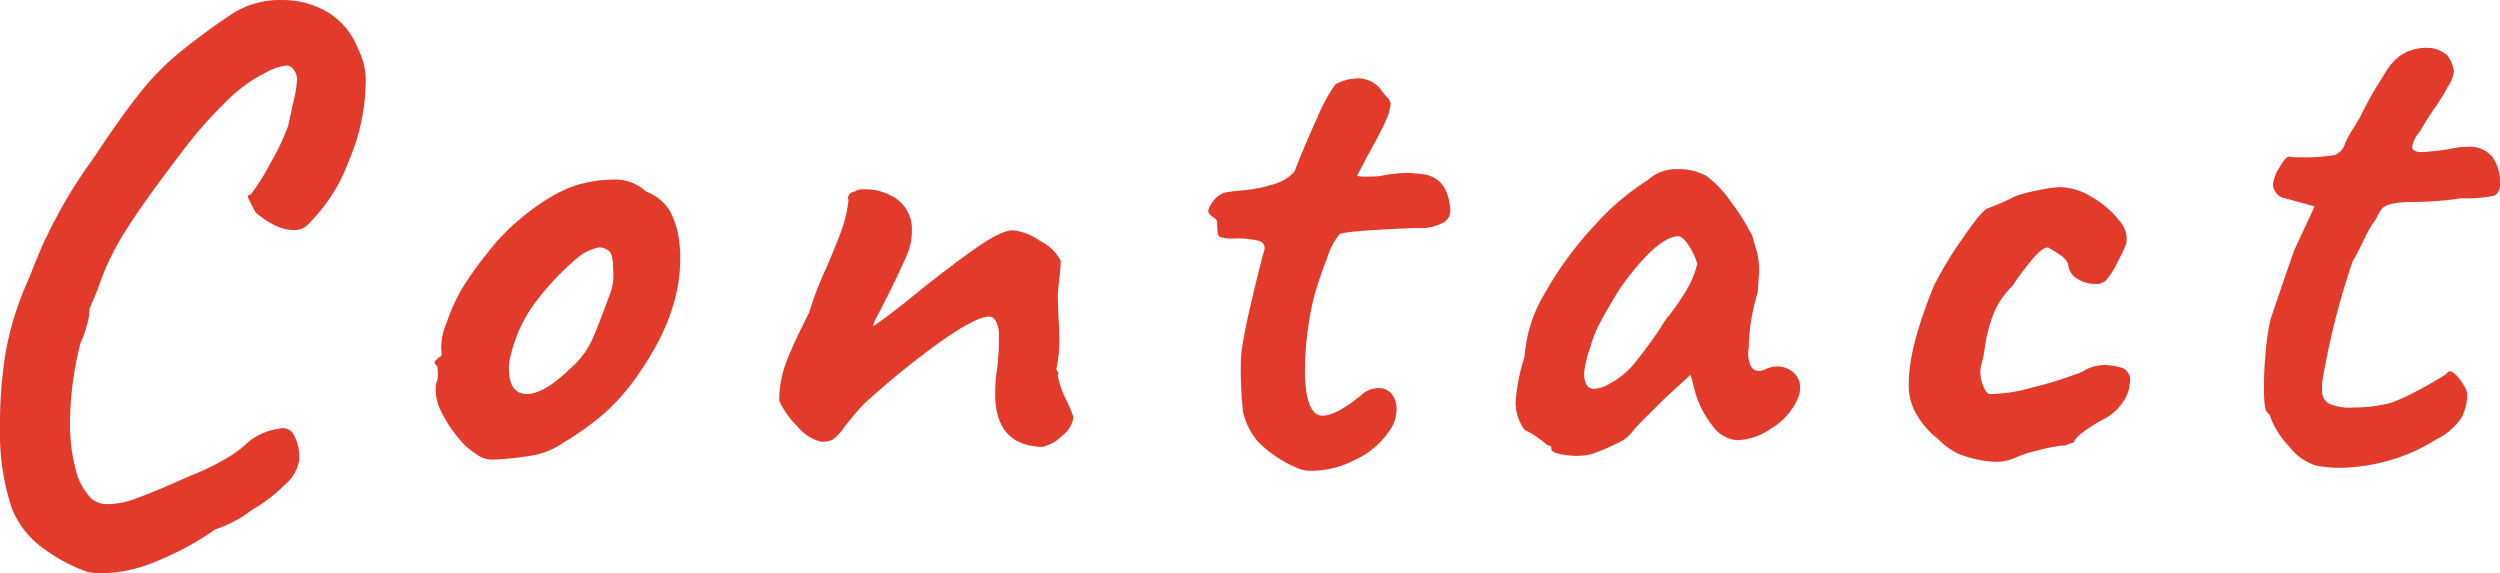
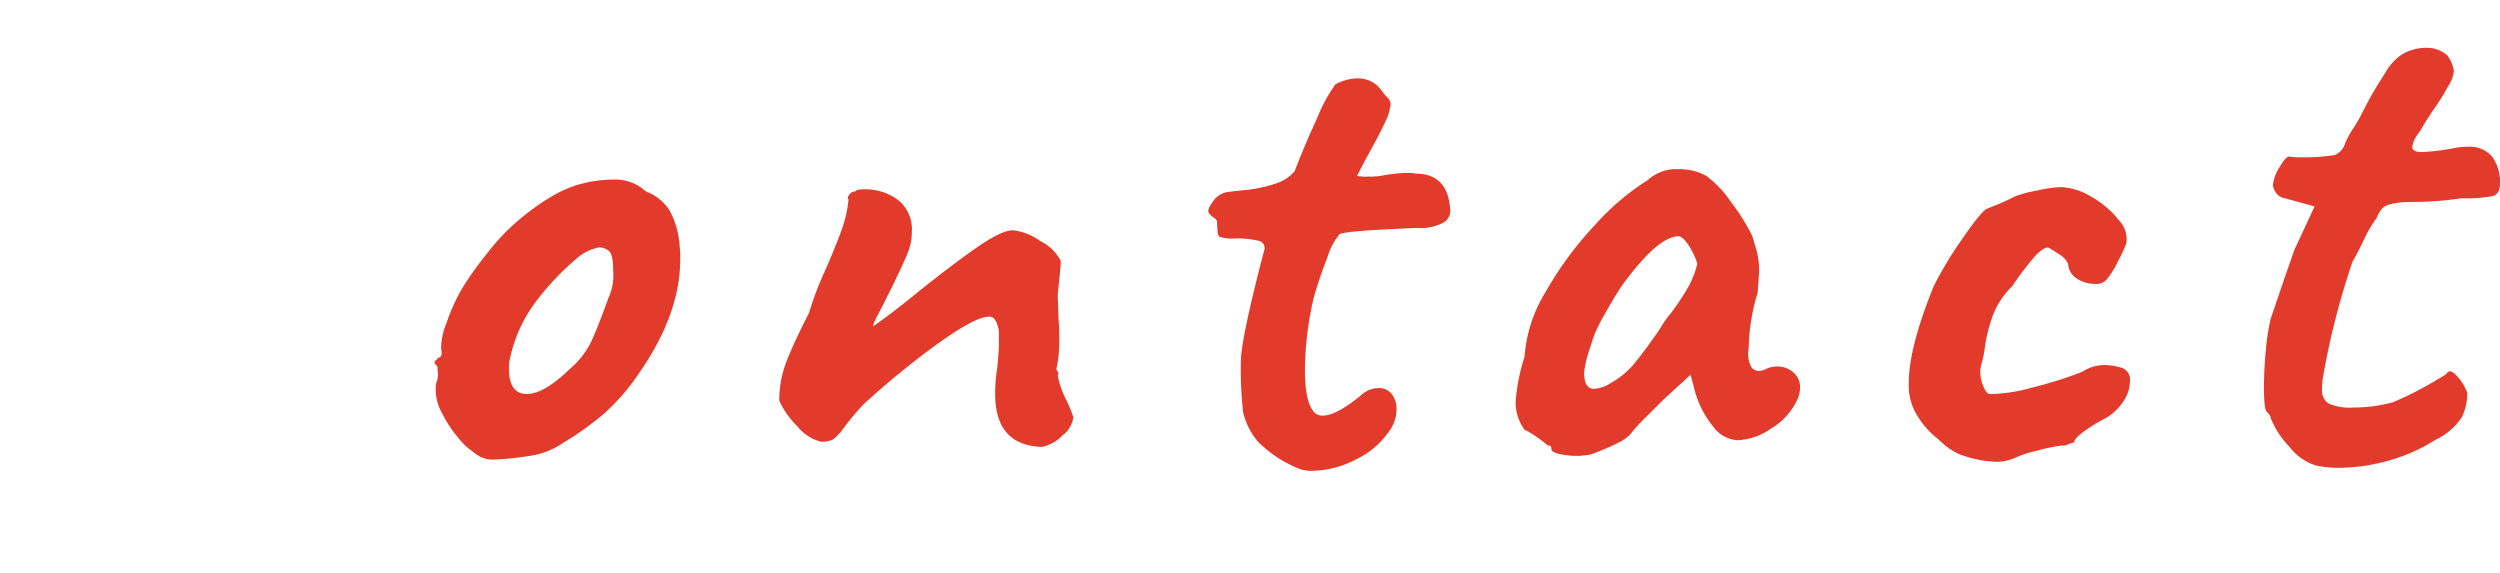
<svg xmlns="http://www.w3.org/2000/svg" width="302.18" height="69.3" viewBox="0 0 302.18 69.3">
  <g id="グループ_880" data-name="グループ 880" transform="translate(-7364.525 276.18)">
-     <path id="パス_1420" data-name="パス 1420" d="M-.945,5.94A20.662,20.662,0,0,1-6.3,3.06a10.953,10.953,0,0,1-3.735-4.77,28.5,28.5,0,0,1-1.44-9.54,55.4,55.4,0,0,1,.63-9.045,37.785,37.785,0,0,1,2.16-7.6l.81-1.89q1.44-3.69,2.07-4.86A57.52,57.52,0,0,1-.4-43.74q3.6-5.4,5.715-8.055a33.808,33.808,0,0,1,4.365-4.59,80.649,80.649,0,0,1,6.57-4.9,10.6,10.6,0,0,1,6.39-1.89,10.633,10.633,0,0,1,5.445,1.44,8.915,8.915,0,0,1,3.735,4.5,8.363,8.363,0,0,1,.9,4.23,24.774,24.774,0,0,1-2.07,9.36A20.849,20.849,0,0,1,25.7-36a2.311,2.311,0,0,1-1.71.63,5.274,5.274,0,0,1-2.34-.63,9.914,9.914,0,0,1-2.25-1.53q-.81-1.53-.9-1.8t.36-.36a29.626,29.626,0,0,0,2.385-3.825,28.716,28.716,0,0,0,2.115-4.455l.54-2.52a17.9,17.9,0,0,0,.54-3.06,1.982,1.982,0,0,0-.63-1.44.973.973,0,0,0-.72-.27,7.011,7.011,0,0,0-2.52.9,18,18,0,0,0-4.9,3.645,52.263,52.263,0,0,0-5.625,6.525q-4.14,5.4-6.345,8.91A31.916,31.916,0,0,0,.315-28.17l-.99,2.34a5.294,5.294,0,0,1-.27,1.8,11.638,11.638,0,0,1-.81,2.34,40.638,40.638,0,0,0-1.26,9.45A21.685,21.685,0,0,0-2.34-6.48,7.576,7.576,0,0,0-.4-2.88a3.05,3.05,0,0,0,2.07.63A9.713,9.713,0,0,0,4.95-2.925Q6.8-3.6,8.865-4.5t2.88-1.26A27.754,27.754,0,0,0,15.66-7.65a13.9,13.9,0,0,0,2.745-1.98,7.164,7.164,0,0,1,3.78-1.71,1.479,1.479,0,0,1,1.845.72A5.583,5.583,0,0,1,24.7-7.65,4.835,4.835,0,0,1,23-4.635a18.555,18.555,0,0,1-4.05,3.105A14.477,14.477,0,0,1,14.535.81,34.512,34.512,0,0,1,7.83,4.5,18.076,18.076,0,0,1,.855,6.12,11.314,11.314,0,0,1-.945,5.94Z" transform="translate(7376 -213)" fill="#e23a2b" />
    <path id="パス_1419" data-name="パス 1419" d="M-109.755-.63a3.45,3.45,0,0,1-1.71-.36,13.63,13.63,0,0,1-1.8-1.35,15.729,15.729,0,0,1-2.79-3.915,5.873,5.873,0,0,1-.72-3.555,2.679,2.679,0,0,0,.225-1.26q-.045-.63-.045-.81-.36-.36-.36-.495a.363.363,0,0,1,.18-.27.893.893,0,0,0,.27-.315q.54,0,.36-.99a7.525,7.525,0,0,1,.63-3.15,22,22,0,0,1,2.07-4.5,42.169,42.169,0,0,1,2.925-4.05,25.085,25.085,0,0,1,3.465-3.69q4.5-3.87,8.1-4.68a14.445,14.445,0,0,1,3.51-.45,5.476,5.476,0,0,1,4.05,1.44,5.694,5.694,0,0,1,2.88,2.34,10.124,10.124,0,0,1,1.17,4.05,12.414,12.414,0,0,1,.09,1.8q0,6.66-5.04,13.86a25.979,25.979,0,0,1-4.14,4.77,36.6,36.6,0,0,1-5.04,3.6,9.477,9.477,0,0,1-3.42,1.44A37.035,37.035,0,0,1-109.755-.63Zm9.18-10.98a10.325,10.325,0,0,0,2.475-3.1q.765-1.575,2.2-5.535a6.506,6.506,0,0,0,.54-3.24q0-2.16-.63-2.43a1.675,1.675,0,0,0-1.08-.36,5.7,5.7,0,0,0-2.61,1.26A32.711,32.711,0,0,0-104.94-19.4a17.584,17.584,0,0,0-2.925,6.7,4.8,4.8,0,0,0-.09,1.08q0,3.06,2.16,3.06Q-103.725-8.55-100.575-11.61Zm57.06,9.45q-5.67-.18-5.67-6.39a20.225,20.225,0,0,1,.27-3.33q.18-1.98.18-2.79v-1.44q-.27-1.8-1.17-1.8-1.62,0-5.985,3.1A100.676,100.676,0,0,0-65.025-7.38a31.088,31.088,0,0,0-2.43,2.88,6.417,6.417,0,0,1-1.35,1.44,2.91,2.91,0,0,1-1.44.27,5.478,5.478,0,0,1-2.88-1.89,10.328,10.328,0,0,1-2.16-3.06,13.071,13.071,0,0,1,.9-4.815q.9-2.295,2.7-5.805a39.842,39.842,0,0,1,2.07-5.4q1.35-3.15,1.935-4.815a14.881,14.881,0,0,0,.765-3.465q0-.09-.045-.09H-67a.863.863,0,0,1,.27-.63.863.863,0,0,1,.63-.27q.18-.27,1.08-.27a6.639,6.639,0,0,1,4.05,1.26,4.491,4.491,0,0,1,1.71,3.87A6.733,6.733,0,0,1-59.76-25.6q-.495,1.215-1.845,4l-.99,1.98q-.27.54-.81,1.575a4.357,4.357,0,0,0-.54,1.305q2.25-1.53,5.31-4.05,4.5-3.6,7.38-5.58t4.23-1.98a7.08,7.08,0,0,1,3.285,1.305,5.5,5.5,0,0,1,2.475,2.385q0,.63-.135,1.89t-.225,2.25l.09,2.79a18.972,18.972,0,0,1,.09,2.16,15.593,15.593,0,0,1-.36,4.05,1.047,1.047,0,0,1,.18.27.691.691,0,0,1,.09.27l-.09.18a10.736,10.736,0,0,0,.99,2.88,16.159,16.159,0,0,1,.9,2.16A3.3,3.3,0,0,1-41.04-3.555,4.88,4.88,0,0,1-43.515-2.16Zm31.23,2.7a14.64,14.64,0,0,1-5.13-3.33,8.441,8.441,0,0,1-1.8-3.555,45.653,45.653,0,0,1-.27-6.255q0-2.16,2.16-10.8.09-.36.63-2.43a.907.907,0,0,0-.72-1.26,11.155,11.155,0,0,0-2.79-.27,4.8,4.8,0,0,1-1.8-.18q-.27-.09-.315-.81t-.045-.99q0-.27-.4-.54a2.074,2.074,0,0,1-.585-.54q-.27-.36.45-1.35a2.7,2.7,0,0,1,1.62-1.17q.54-.09,2.34-.27a16.529,16.529,0,0,0,3.465-.72,5.155,5.155,0,0,0,2.475-1.53q1.17-3.06,2.745-6.48a19.079,19.079,0,0,1,2.2-4.05,5.928,5.928,0,0,1,2.61-.72,3.467,3.467,0,0,1,3.06,1.62,6.759,6.759,0,0,0,.63.72,1.119,1.119,0,0,1,.36.81,5.762,5.762,0,0,1-.585,1.98q-.585,1.35-2.3,4.41l-1.17,2.25a5.227,5.227,0,0,0,1.26.09,11.855,11.855,0,0,0,1.62-.09,18.407,18.407,0,0,1,3.06-.36,5.362,5.362,0,0,1,1.17.09q3.78,0,4.14,4.14A1.685,1.685,0,0,1,5.04-29.3a5.9,5.9,0,0,1-3.285.675q-9.27.36-9.36.81a7.873,7.873,0,0,0-1.44,2.79,49.909,49.909,0,0,0-1.62,4.77,39.3,39.3,0,0,0-1.08,8.82q0,3.96,1.17,5.13a1.338,1.338,0,0,0,.99.36q1.62,0,4.59-2.43a3.15,3.15,0,0,1,2.16-.9,1.924,1.924,0,0,1,1.575.72A2.9,2.9,0,0,1-.675-6.66a4.434,4.434,0,0,1-.9,2.61A10.037,10.037,0,0,1-5.625-.63,11.494,11.494,0,0,1-10.755.72,4.555,4.555,0,0,1-12.285.54Zm35.1-1.8a8.343,8.343,0,0,1-1.62.18,9.745,9.745,0,0,1-2.16-.225q-.99-.225-.99-.585a.521.521,0,0,0-.09-.36.521.521,0,0,0-.36-.09,11.714,11.714,0,0,0-1.215-.945A8.977,8.977,0,0,0,14.8-4.23a5.656,5.656,0,0,1-1.08-3.33,22.852,22.852,0,0,1,1.08-5.49,17.228,17.228,0,0,1,2.565-7.875,42.174,42.174,0,0,1,5.985-8.1,29.6,29.6,0,0,1,6.3-5.355,5.11,5.11,0,0,1,3.78-1.35,6.677,6.677,0,0,1,3.33.81,12.511,12.511,0,0,1,2.925,3.06,25.6,25.6,0,0,1,2.655,4.23q.18.63.5,1.71a9.414,9.414,0,0,1,.315,2.61l-.18,2.52a23.956,23.956,0,0,0-1.08,6.66,3.584,3.584,0,0,0,.18,2.025,1.1,1.1,0,0,0,.99.765,2.24,2.24,0,0,0,.99-.27,2.784,2.784,0,0,1,1.26-.27,2.874,2.874,0,0,1,1.98.72,2.309,2.309,0,0,1,.81,1.8,3.47,3.47,0,0,1-.45,1.71A7.847,7.847,0,0,1,44.64-4.41a7.613,7.613,0,0,1-4.095,1.44A3.922,3.922,0,0,1,37.62-4.59a11.728,11.728,0,0,1-2.205-4.23l-.54-2.07-3.24,2.97-2.07,2.07a21.884,21.884,0,0,0-1.62,1.71A4.253,4.253,0,0,1,26.37-2.79,27.2,27.2,0,0,1,22.815-1.26Zm2.43-8.64a9.6,9.6,0,0,0,2.745-2.25q1.125-1.35,2.835-3.78.36-.54.72-1.125a9.692,9.692,0,0,1,.9-1.215A29.434,29.434,0,0,0,34.65-21.6a11.7,11.7,0,0,0,1.035-2.7,8.7,8.7,0,0,0-1.035-2.2q-.675-1.035-1.215-1.125-2.52,0-6.84,5.94-.45.63-1.4,2.25t-1.215,2.16a13.528,13.528,0,0,0-1.215,3.015A13.718,13.718,0,0,0,22-11.16q0,1.98,1.17,1.98A4.086,4.086,0,0,0,25.245-9.9ZM74.025-.81a5.794,5.794,0,0,1-2.25.45,13.777,13.777,0,0,1-4.59-.99A8.687,8.687,0,0,1,64.8-3.105,9.979,9.979,0,0,1,62.325-5.85a6.885,6.885,0,0,1-1.08-4.05q0-4.32,3.06-11.79a44.767,44.767,0,0,1,3.285-5.445q2.295-3.375,3.1-3.825.27-.09,1.26-.495t2.25-1.035a16.474,16.474,0,0,1,2.61-.675,16.314,16.314,0,0,1,2.79-.4,7.6,7.6,0,0,1,3.78,1.215A10.968,10.968,0,0,1,86.67-29.52a3.206,3.206,0,0,1,.855,2.79,16.927,16.927,0,0,1-.99,2.115,10.27,10.27,0,0,1-1.44,2.3,1.658,1.658,0,0,1-1.35.45,3.945,3.945,0,0,1-2.16-.63,2.23,2.23,0,0,1-1.08-1.8,2.668,2.668,0,0,0-1.125-1.17,15.075,15.075,0,0,0-1.305-.81q-.63,0-1.71,1.215a35.2,35.2,0,0,0-2.61,3.465,9.7,9.7,0,0,0-2.385,3.645,18.915,18.915,0,0,0-.9,3.51,14.559,14.559,0,0,1-.4,2.115,3.4,3.4,0,0,0-.18,1.08,4.482,4.482,0,0,0,.36,1.755q.36.855.72.945a19.389,19.389,0,0,0,5.085-.765,46.974,46.974,0,0,0,6.165-1.935,4.9,4.9,0,0,1,2.7-.81,6,6,0,0,1,1.26.135q.63.135.9.225a1.546,1.546,0,0,1,.9,1.62,4.507,4.507,0,0,1-.81,2.43,6.259,6.259,0,0,1-2.25,2.07,19.835,19.835,0,0,0-2.61,1.62q-1.08.81-1.08,1.26a2.469,2.469,0,0,0-.72.225q-.54.225-.72.135a21.178,21.178,0,0,0-3.06.63A13.381,13.381,0,0,0,74.025-.81Zm36.45.9a6.426,6.426,0,0,1-3.24-2.295,10.364,10.364,0,0,1-2.25-3.465.679.679,0,0,0-.18-.405q-.18-.225-.27-.315-.36-.27-.36-2.97,0-2.16.225-4.5a26.675,26.675,0,0,1,.585-3.78l1.62-4.77,1.26-3.6,2.43-5.22-3.6-.99a1.526,1.526,0,0,1-1.035-.63,1.7,1.7,0,0,1-.4-.99,4.762,4.762,0,0,1,.765-2.07q.765-1.35,1.215-1.35a6.47,6.47,0,0,0,1.44.09,22.366,22.366,0,0,0,4.05-.27,2.185,2.185,0,0,0,1.26-1.44,11.912,11.912,0,0,1,.9-1.665q.45-.675.9-1.485.27-.54.855-1.665t1.485-2.565q.18-.27.81-1.305a6.653,6.653,0,0,1,1.53-1.755,4.622,4.622,0,0,1,1.44-.765,5.419,5.419,0,0,1,1.8-.315,3.73,3.73,0,0,1,2.61.9,4.124,4.124,0,0,1,.81,1.89,3.946,3.946,0,0,1-.72,1.89,24.682,24.682,0,0,1-1.8,2.88q-1.08,1.62-1.62,2.61a3.5,3.5,0,0,0-.9,1.8q0,.63,1.17.63a27.316,27.316,0,0,0,4.23-.54,6.793,6.793,0,0,1,1.26-.09,3.5,3.5,0,0,1,3.06,1.26,5.283,5.283,0,0,1,.9,3.15q0,1.26-.855,1.53a16.331,16.331,0,0,1-3.825.27,38.431,38.431,0,0,1-5.94.45q-.54,0-1.215.045a7.927,7.927,0,0,0-1.4.225,1.981,1.981,0,0,0-1.035.54,4.817,4.817,0,0,0-.675,1.17,14.339,14.339,0,0,0-1.26,2.07q-1.26,2.61-1.62,3.15a91.971,91.971,0,0,0-3.6,14.13,8.427,8.427,0,0,0-.09,1.35,1.831,1.831,0,0,0,.765,1.665,6.174,6.174,0,0,0,3.015.5,17.616,17.616,0,0,0,4.77-.63,36.867,36.867,0,0,0,4.05-1.98q.81-.45,1.485-.855t.945-.585q.36-.72,1.215.18a6.214,6.214,0,0,1,1.305,2.07,6.641,6.641,0,0,1-.63,2.925,7.558,7.558,0,0,1-3.15,2.745,21.62,21.62,0,0,1-5.94,2.61,22.554,22.554,0,0,1-5.76.81A13.34,13.34,0,0,1,110.475.09Z" transform="translate(7534 -220)" fill="#e23a2b" />
  </g>
</svg>